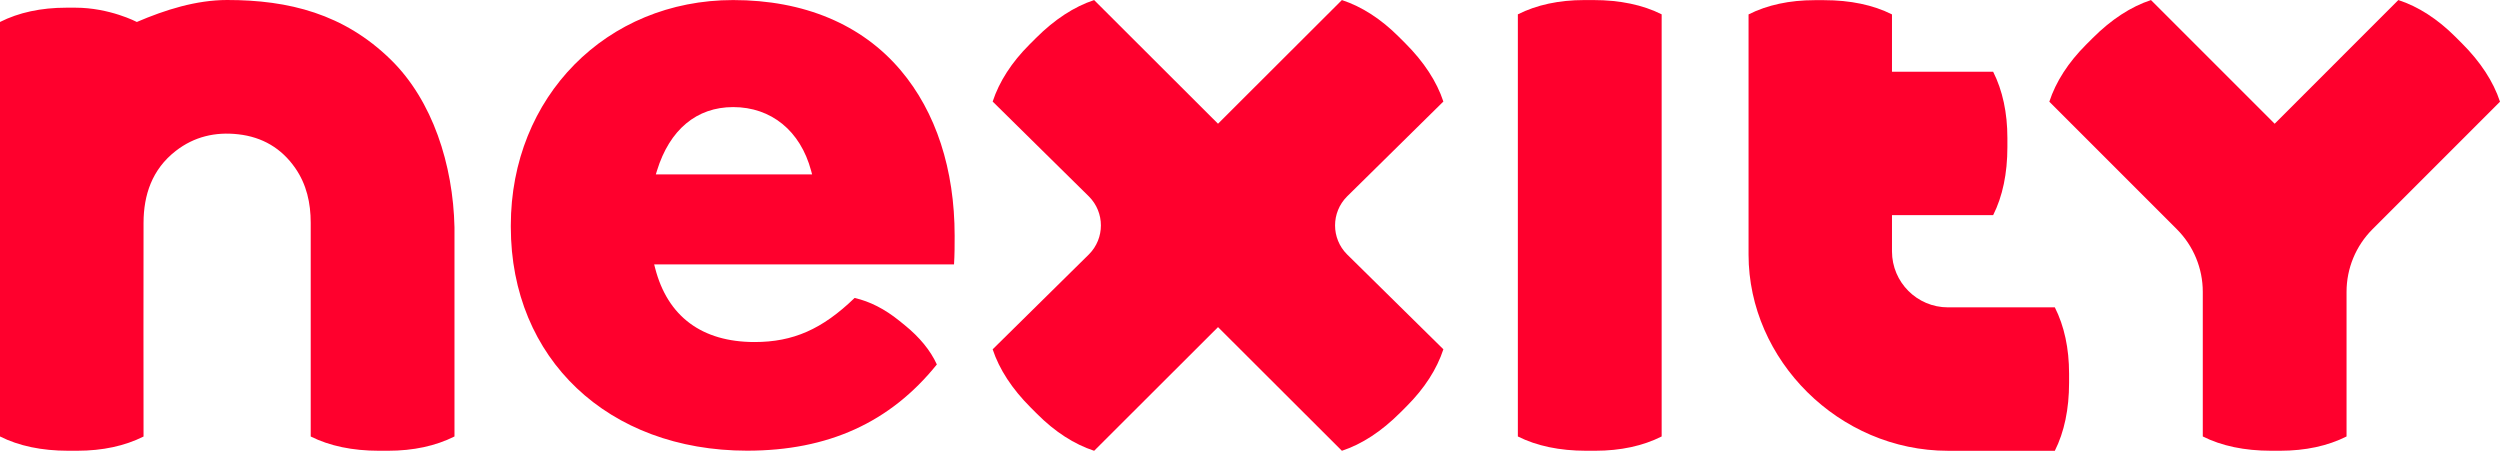
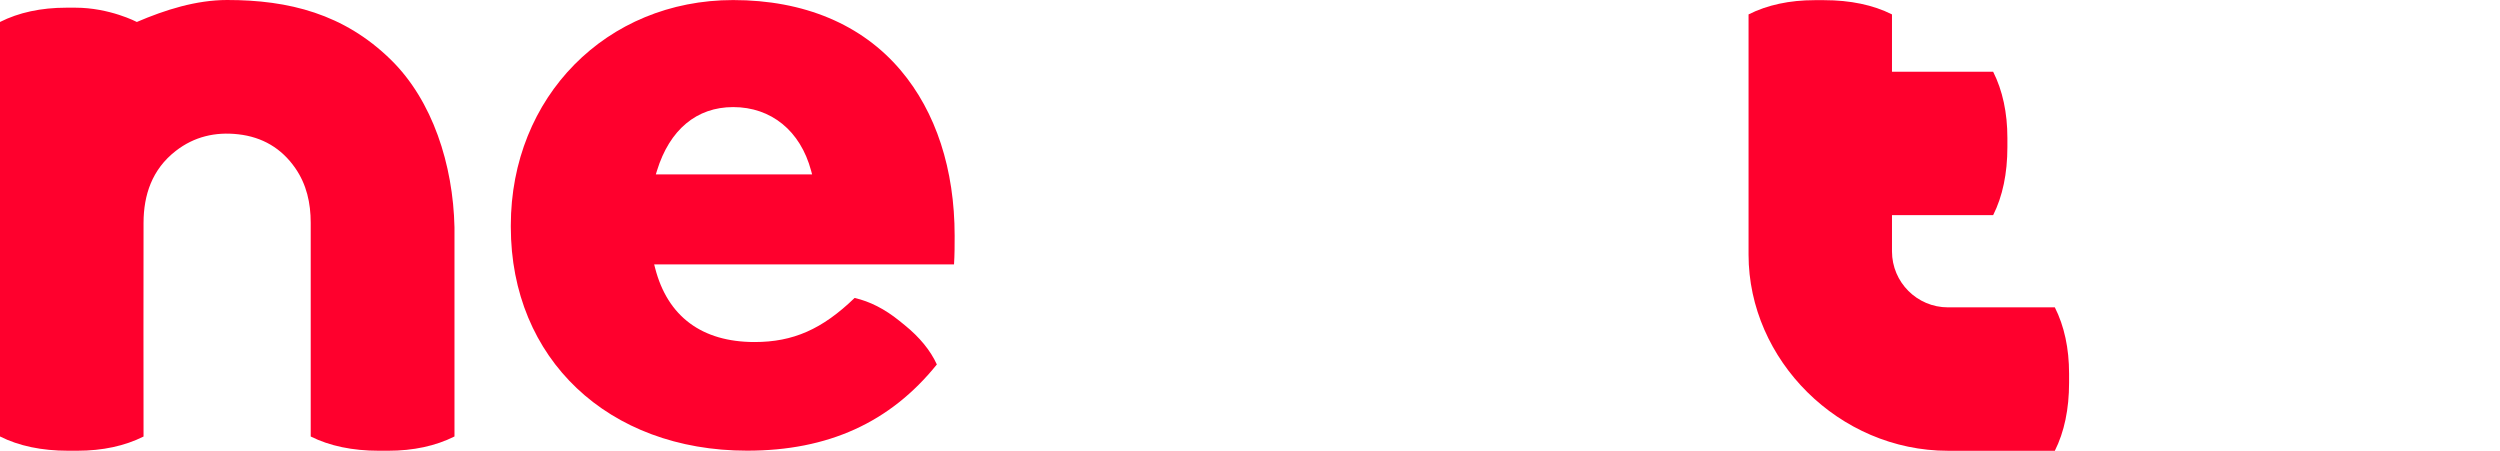
<svg xmlns="http://www.w3.org/2000/svg" id="LOGOS" viewBox="0 0 4716.169 850.397">
  <defs>
    <style>
      .cls-1 {
        fill: #ff002d;
      }
    </style>
  </defs>
-   <path class="cls-1" d="M2992.117,850.318c-49.868,0-93.153-9.064-128.729-26.942V27.054C2898.872,9.177,2940.998.113,2988.657.113h17.274c49.879,0,93.169,9.064,128.729,26.942v796.322c-35.483,17.878-77.609,26.942-125.269,26.942h-17.274Z" />
-   <path class="cls-1" d="M2064.066,850.397c-37.676-12.394-73.813-35.712-107.453-69.357l-12.192-12.187c-35.201-35.201-59.341-72.154-71.8-109.89l181.621-179.122c30.108-30.162,30.106-79.032-.006-109.191l-181.606-179.071c12.399-37.682,35.697-73.819,69.331-107.463l12.192-12.187c35.195-35.201,72.154-59.346,109.89-71.795l233.697,233.284L2531.461.113c37.676,12.394,73.779,35.712,107.418,69.357l12.192,12.187c35.195,35.201,59.336,72.154,71.795,109.89l-181.728,179.112c-30.109,30.161-30.108,79.024.004,109.183l181.746,179.089c-12.399,37.682-35.723,73.819-69.357,107.463l-12.192,12.187c-35.179,35.19-72.132,59.325-109.884,71.795l-233.702-233.284-233.686,233.305Z" />
  <path class="cls-1" d="M1409.527,850.182c-262.533,0-445.888-173.525-445.888-421.986v-3.049C963.639,182.838,1143.946.113,1383.052.113c133.412,0,242.68,45.781,316.001,132.435,66.637,78.755,101.857,186.775,101.857,312.378,0,16.838,0,35.738-1.177,53.791h-565.666l1.771,6.9c23.373,91.341,88.277,139.62,187.702,139.62,72.694,0,127.544-24.129,188.657-83.149,28.713,6.499,57.06,20.972,84.308,43.018l9.999,8.094c28.436,23.033,48.888,48.03,60.835,74.351-88.066,109.427-205.145,162.632-357.811,162.632ZM1383.052,202.019c-68.796,0-119.816,42.551-143.661,119.82l-2.21,7.161h294.827l-1.865-6.965c-20.164-75.153-75.147-120.016-147.092-120.016Z" />
-   <path class="cls-1" d="M4284.184,850.309c-49.864,0-93.141-9.061-128.69-26.933l-.004-272.866c-.001-44.27-17.587-86.727-48.891-118.031l-240.612-240.612c12.374-37.757,35.717-73.98,69.428-107.701l12.189-12.183c35.282-35.277,72.327-59.447,110.149-71.87l233.334,233.318L4524.409.091c37.768,12.368,73.985,35.723,107.701,69.433l12.189,12.183c35.277,35.277,59.442,72.316,71.87,110.149l-240.598,240.611c-31.302,31.304-48.888,73.761-48.888,118.03v272.879c-35.473,17.872-77.586,26.933-125.231,26.933h-17.269Z" />
  <path class="cls-1" d="M428.551,0c-58.454,0-116.986,18.523-170.407,41.454,0,0-51.322-26.946-115.853-26.946h-17.252C77.476,14.508,35.438,23.574,0,41.454v781.919c35.573,17.883,78.597,26.941,128.478,26.941h17.284c47.536,0,89.591-9.018,125.033-26.811-.172-128.132-.212-274.707,0-403.105.087-52.462,15.905-100.85,60.826-135.73,34.74-26.975,74.58-36.216,117.908-31.325,45.271,5.114,81.337,26.157,107.396,63.633,21.58,31.037,29.23,66.161,29.226,103.421-.011,129.396.124,273.933,0,403.033,35.54,17.843,78.798,26.895,128.642,26.895h17.284c47.664,0,89.801-9.066,125.294-26.949v-394.55c-2.584-118.242-41.337-239.02-119.85-315.994C648.952,25.999,544.686,0,428.551,0Z" />
  <path class="cls-1" d="M3674.755,850.384c-205.723,0-376.163-171.469-376.163-369.961V27.177c35.403-17.842,77.416-26.877,124.945-26.877h17.235c49.742,0,92.921,9.035,128.394,26.877v108.138h190.842c17.831,35.403,26.872,77.421,26.872,124.939v17.235c0,49.742-9.04,92.921-26.877,128.399h-190.837v68.332c0,58.223,47.366,105.59,105.59,105.59h201.623c17.831,35.403,26.866,77.411,26.866,124.95v17.224c0,49.742-9.04,92.921-26.872,128.399h-201.618Z" />
</svg>